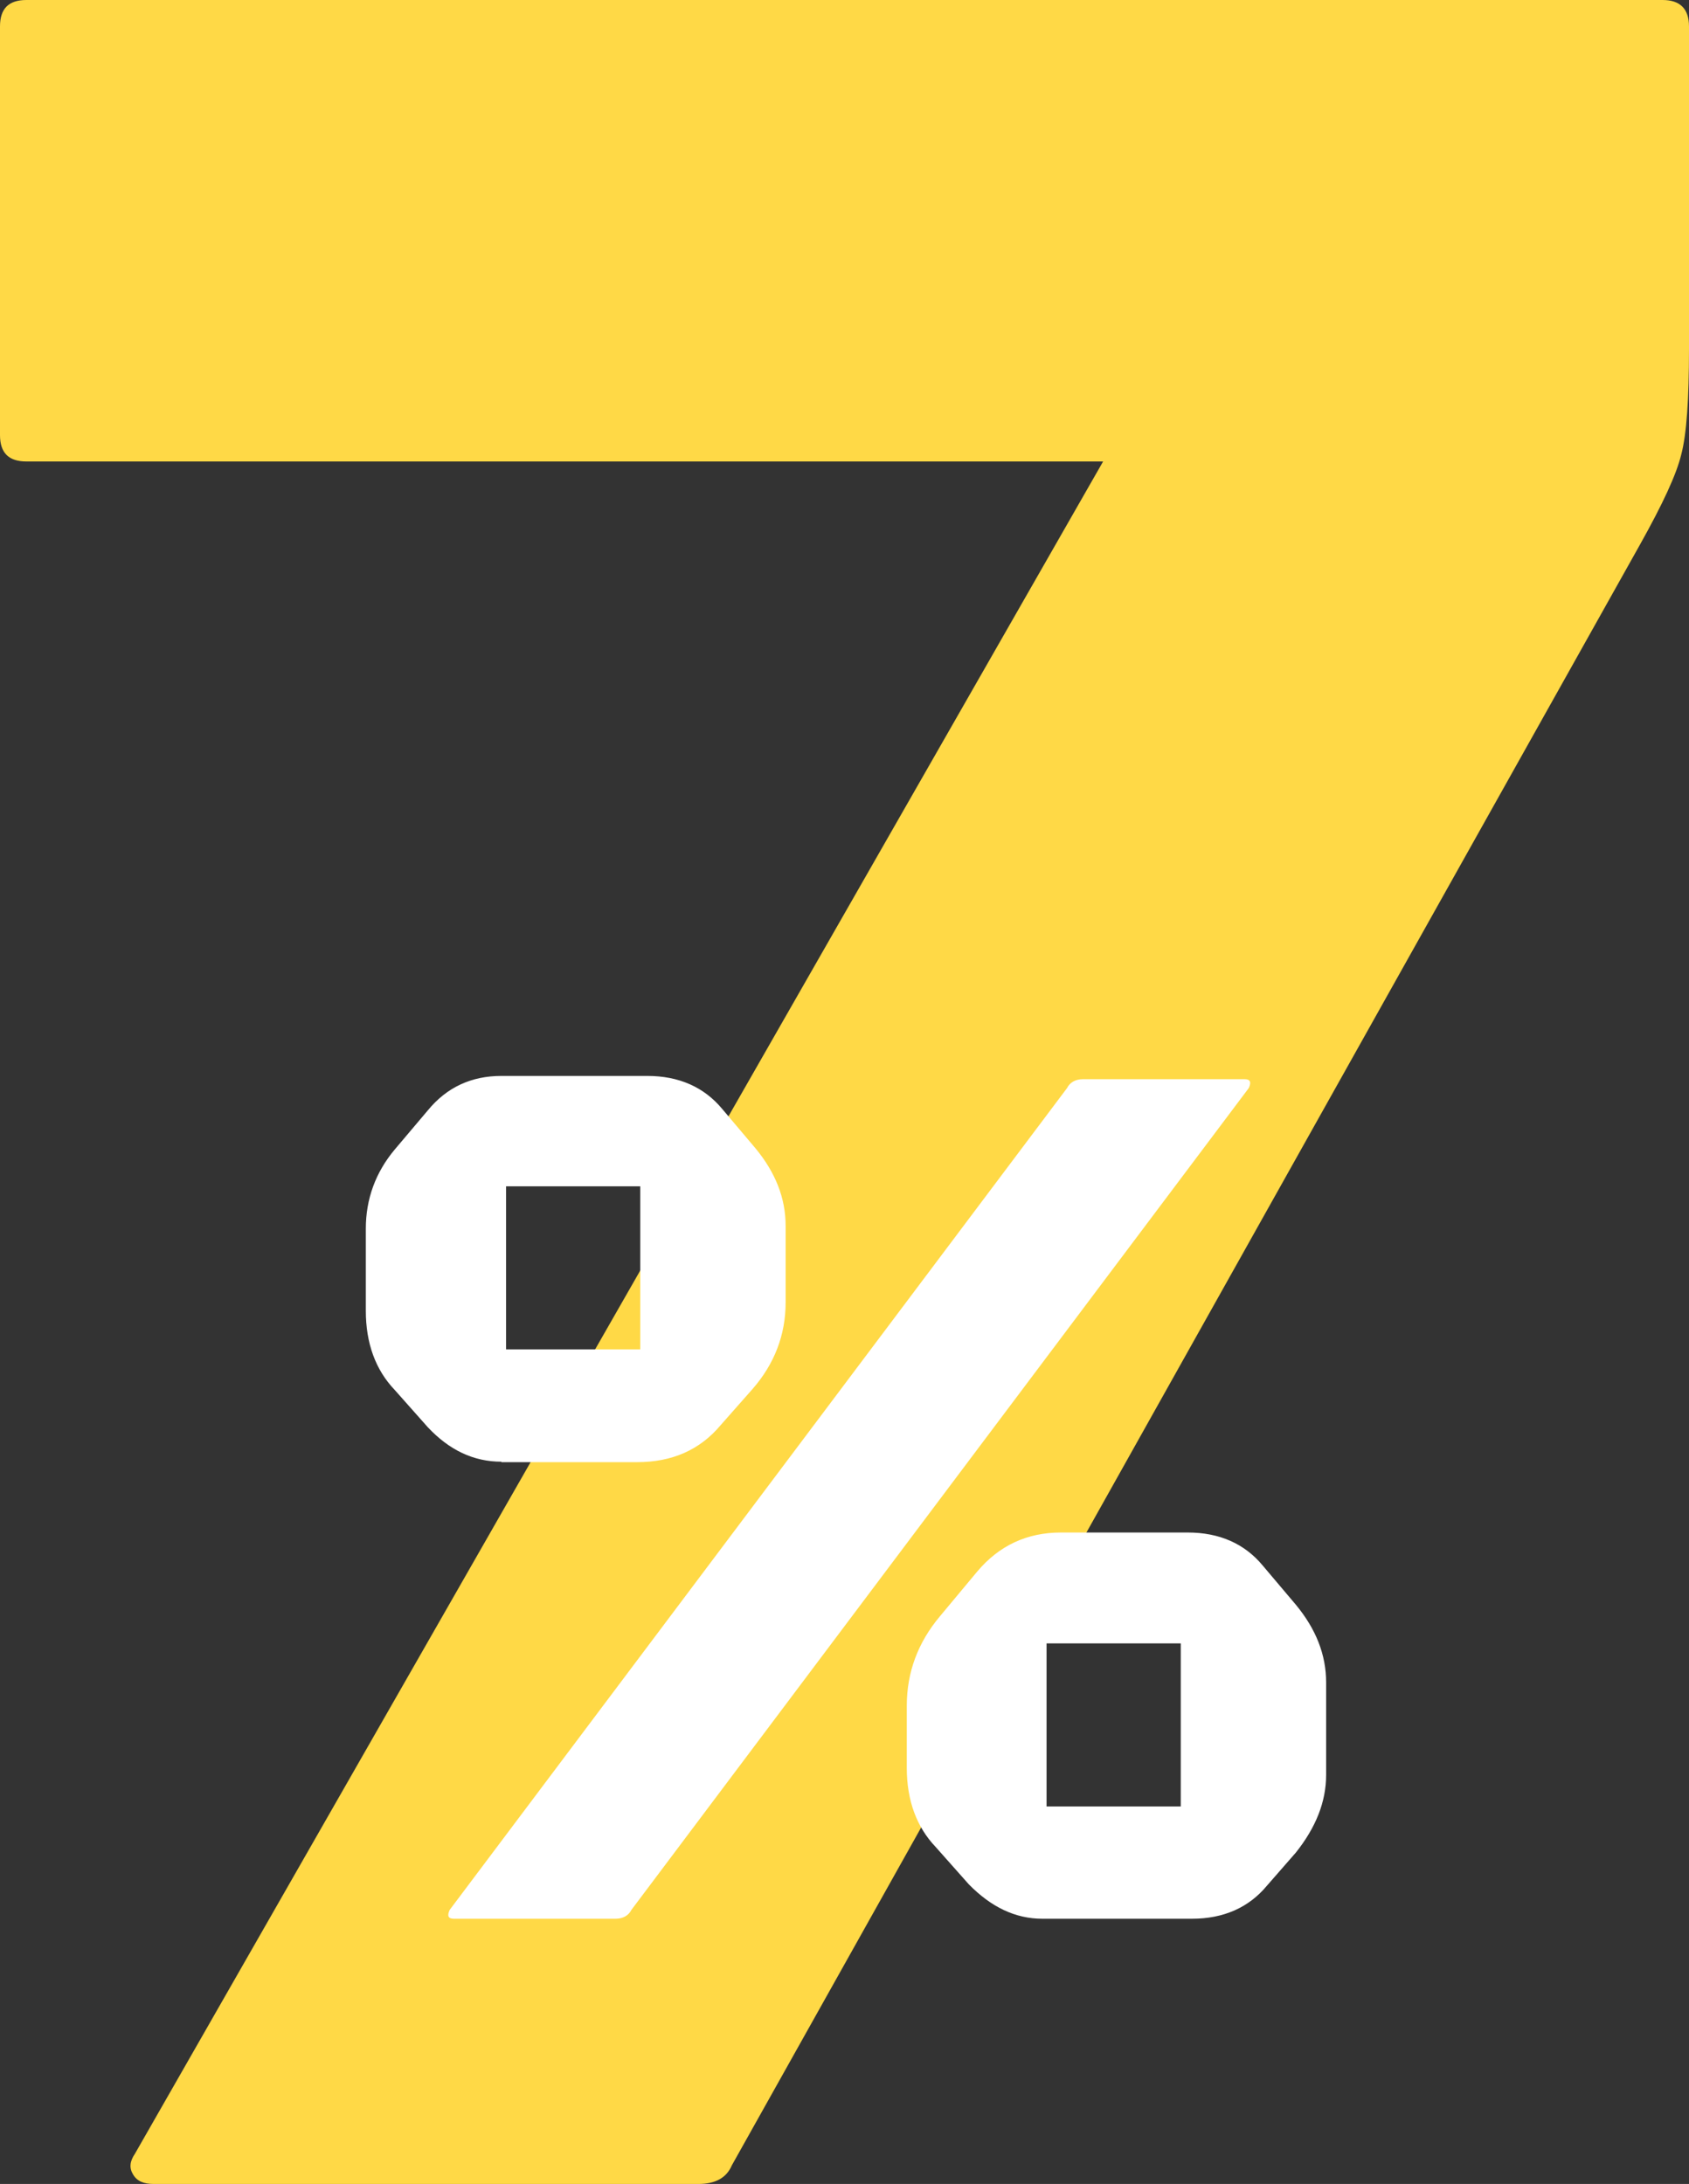
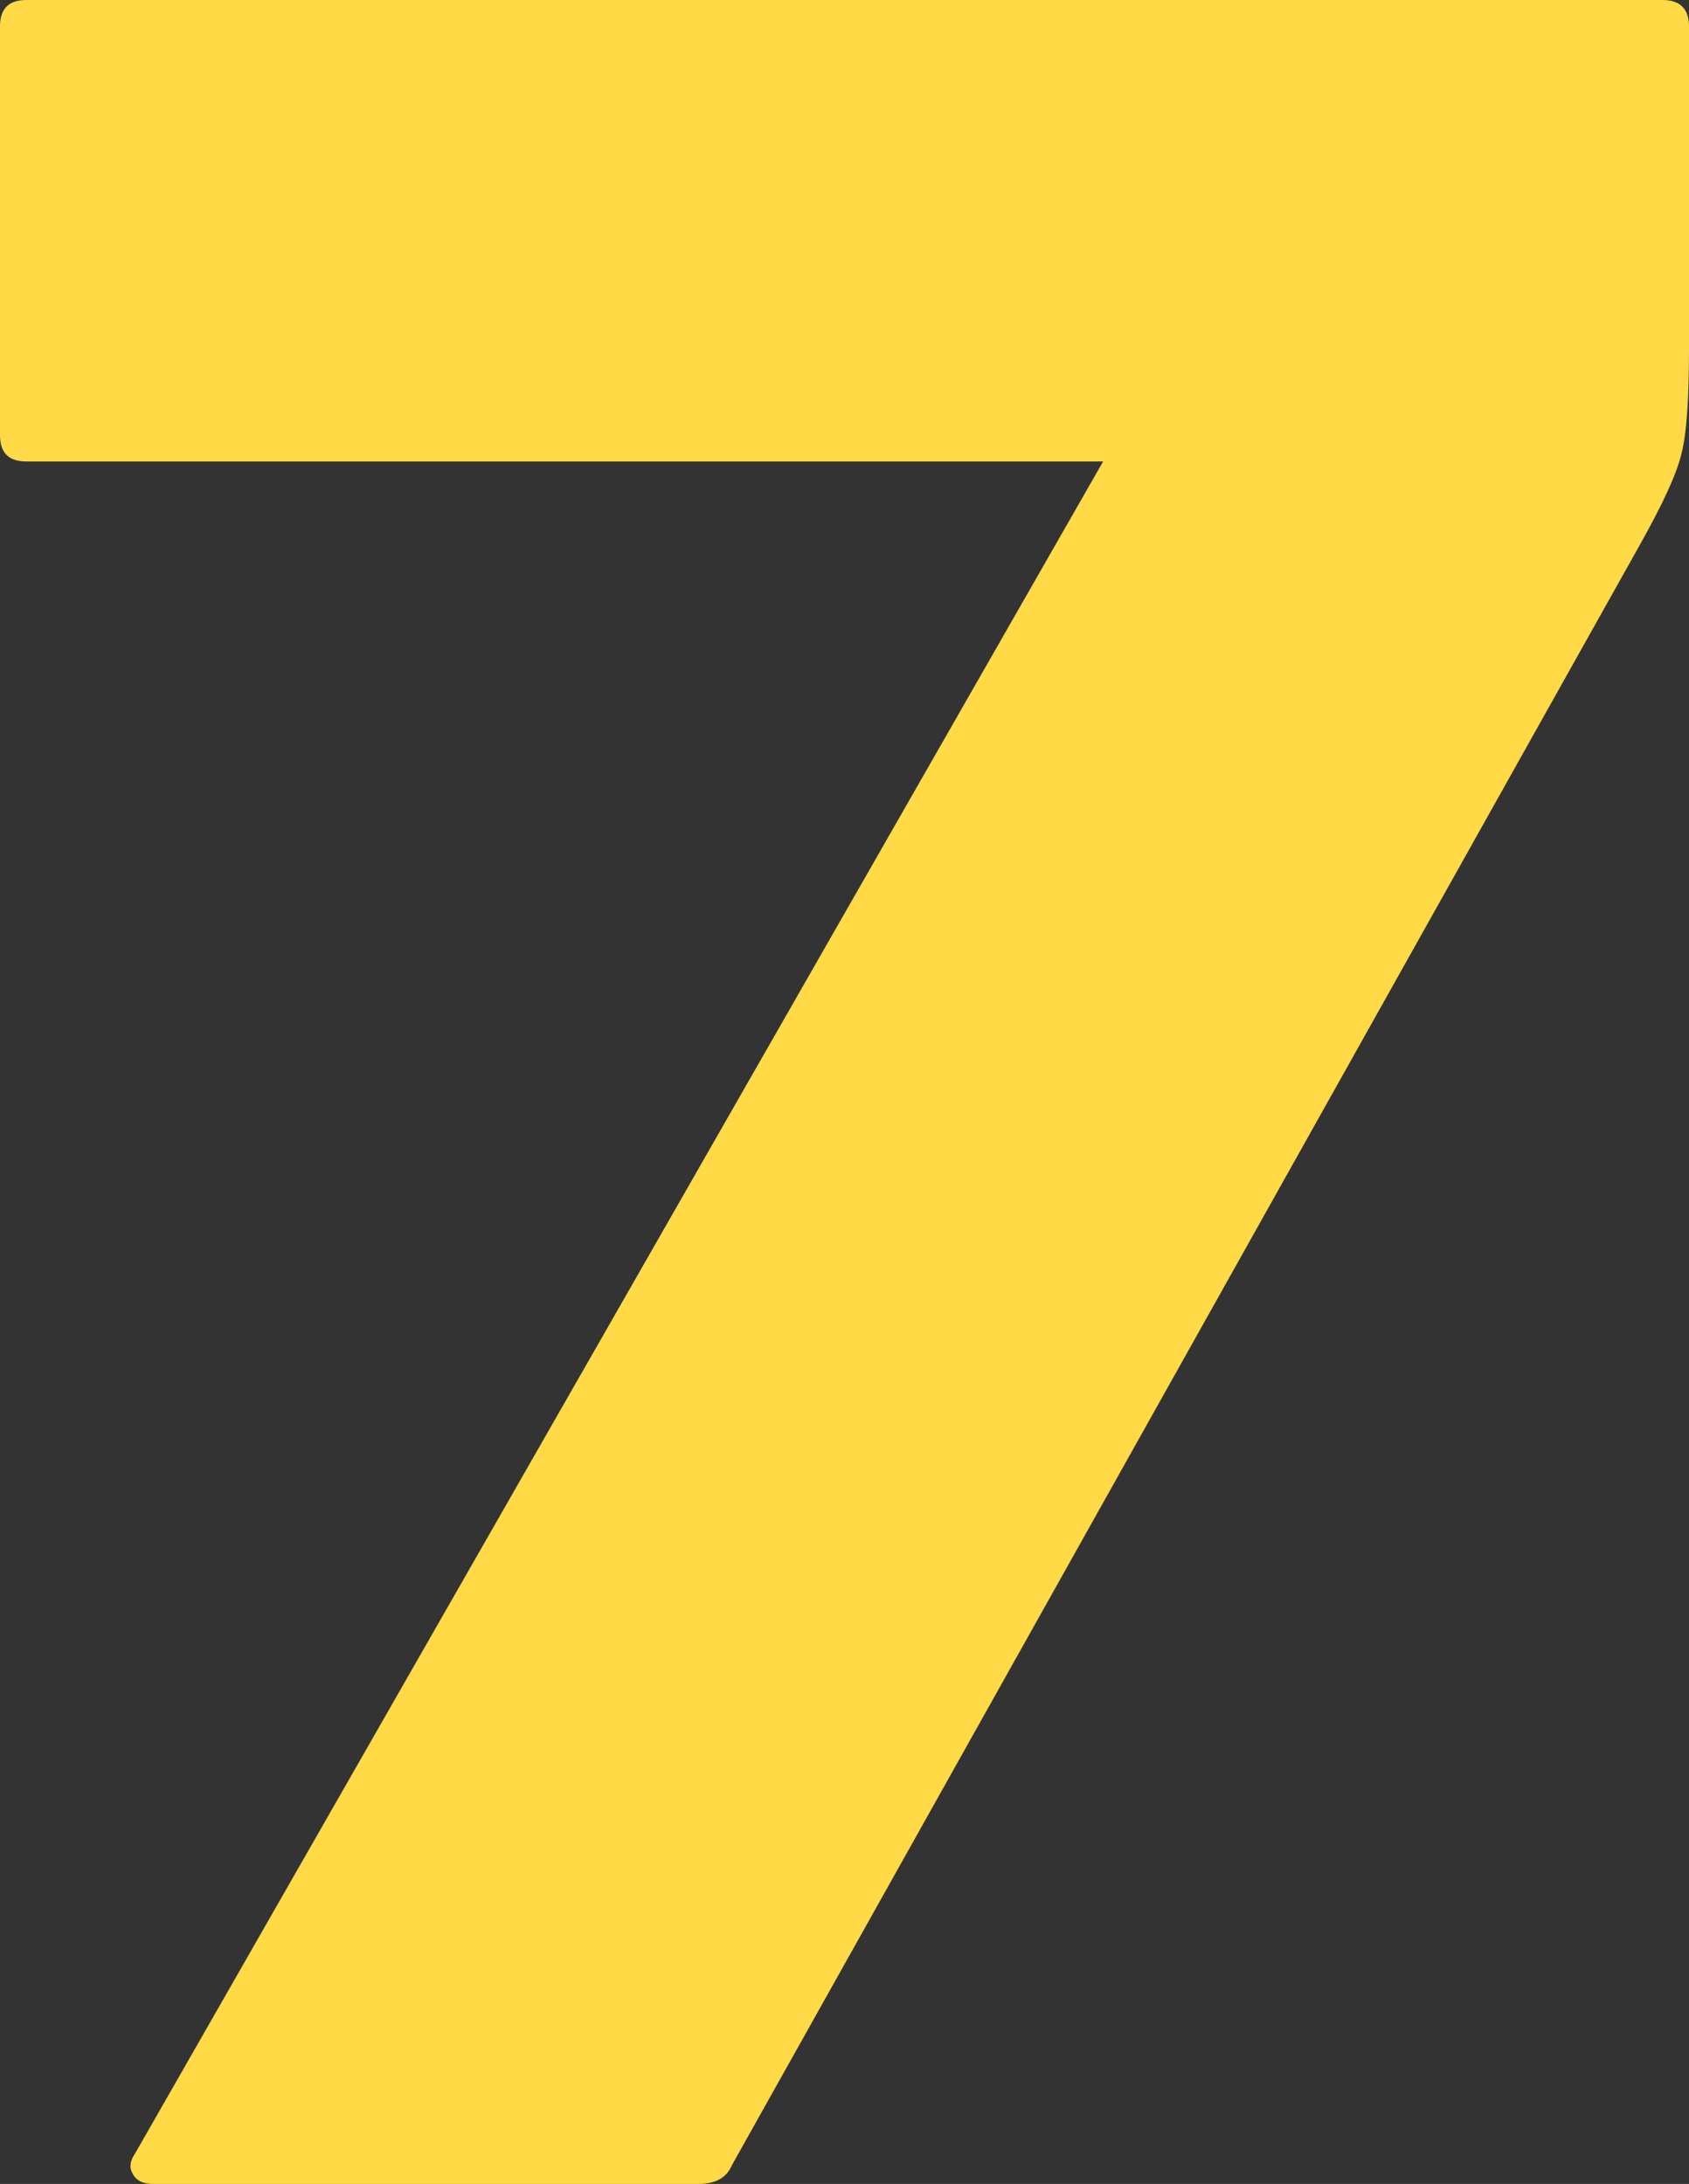
<svg xmlns="http://www.w3.org/2000/svg" width="631" height="816" viewBox="0 0 631 816" fill="none">
  <rect x="0" y="0" width="631" height="816" fill="#333333" stroke="none" />
  <path d="M57.413 816C53.645 816 51.133 814.923 49.698 812.412C48.262 810.079 48.442 807.567 50.415 804.697L412.115 172.422H9.868C3.229 172.422 0 169.193 0 162.554V9.868C0 3.23 3.229 0 9.868 0H621.132C627.591 0 631 3.23 631 9.868V130.438C631 149.098 630.103 162.195 628.129 169.731C626.335 177.266 621.132 188.391 612.7 203.462L273.427 809.003C271.454 813.668 267.327 816 260.868 816H57.413Z" fill="#FFD946" />
-   <path d="M187.324 546.133C176.879 546.133 167.827 541.781 159.82 533.252L147.461 519.326C140.324 511.841 136.668 501.919 136.668 489.733V459.096C136.668 447.956 140.324 438.033 147.461 429.504L159.82 414.881C166.957 406.178 176.183 402 187.324 402H241.809C253.646 402 263.046 406.178 269.835 414.359L282.194 428.981C289.679 438.033 293.509 447.607 293.509 458.052V486.6C293.509 498.785 289.331 509.578 281.149 518.978L269.312 532.381C261.479 541.781 251.035 546.307 237.979 546.307H187.324V546.133ZM169.568 716.9C167.479 716.9 166.957 715.856 168.001 713.593L398.649 406.526C399.694 404.437 401.783 403.218 404.568 403.218H464.972C467.061 403.218 467.583 404.263 466.538 406.526L235.89 713.593C234.846 715.681 232.757 716.9 229.972 716.9H169.568ZM189.064 443.256V504.181H239.198V443.256H189.064ZM389.424 716.9C379.327 716.9 370.275 712.548 361.92 704.019L349.561 690.093C342.424 682.607 338.768 672.685 338.768 660.5V637.348C338.768 624.815 342.946 613.674 351.127 603.926L365.053 587.215C373.235 577.467 383.679 572.593 396.387 572.593H443.735C455.572 572.593 464.972 576.77 471.761 584.952L484.12 599.574C491.605 608.626 495.435 618.2 495.435 628.644V663.111C495.435 673.207 491.605 682.781 484.12 692.181L473.327 704.541C466.538 712.722 457.138 716.9 445.301 716.9H389.424ZM390.99 614.022V674.948H441.124V614.022H390.99Z" fill="white" />
</svg>